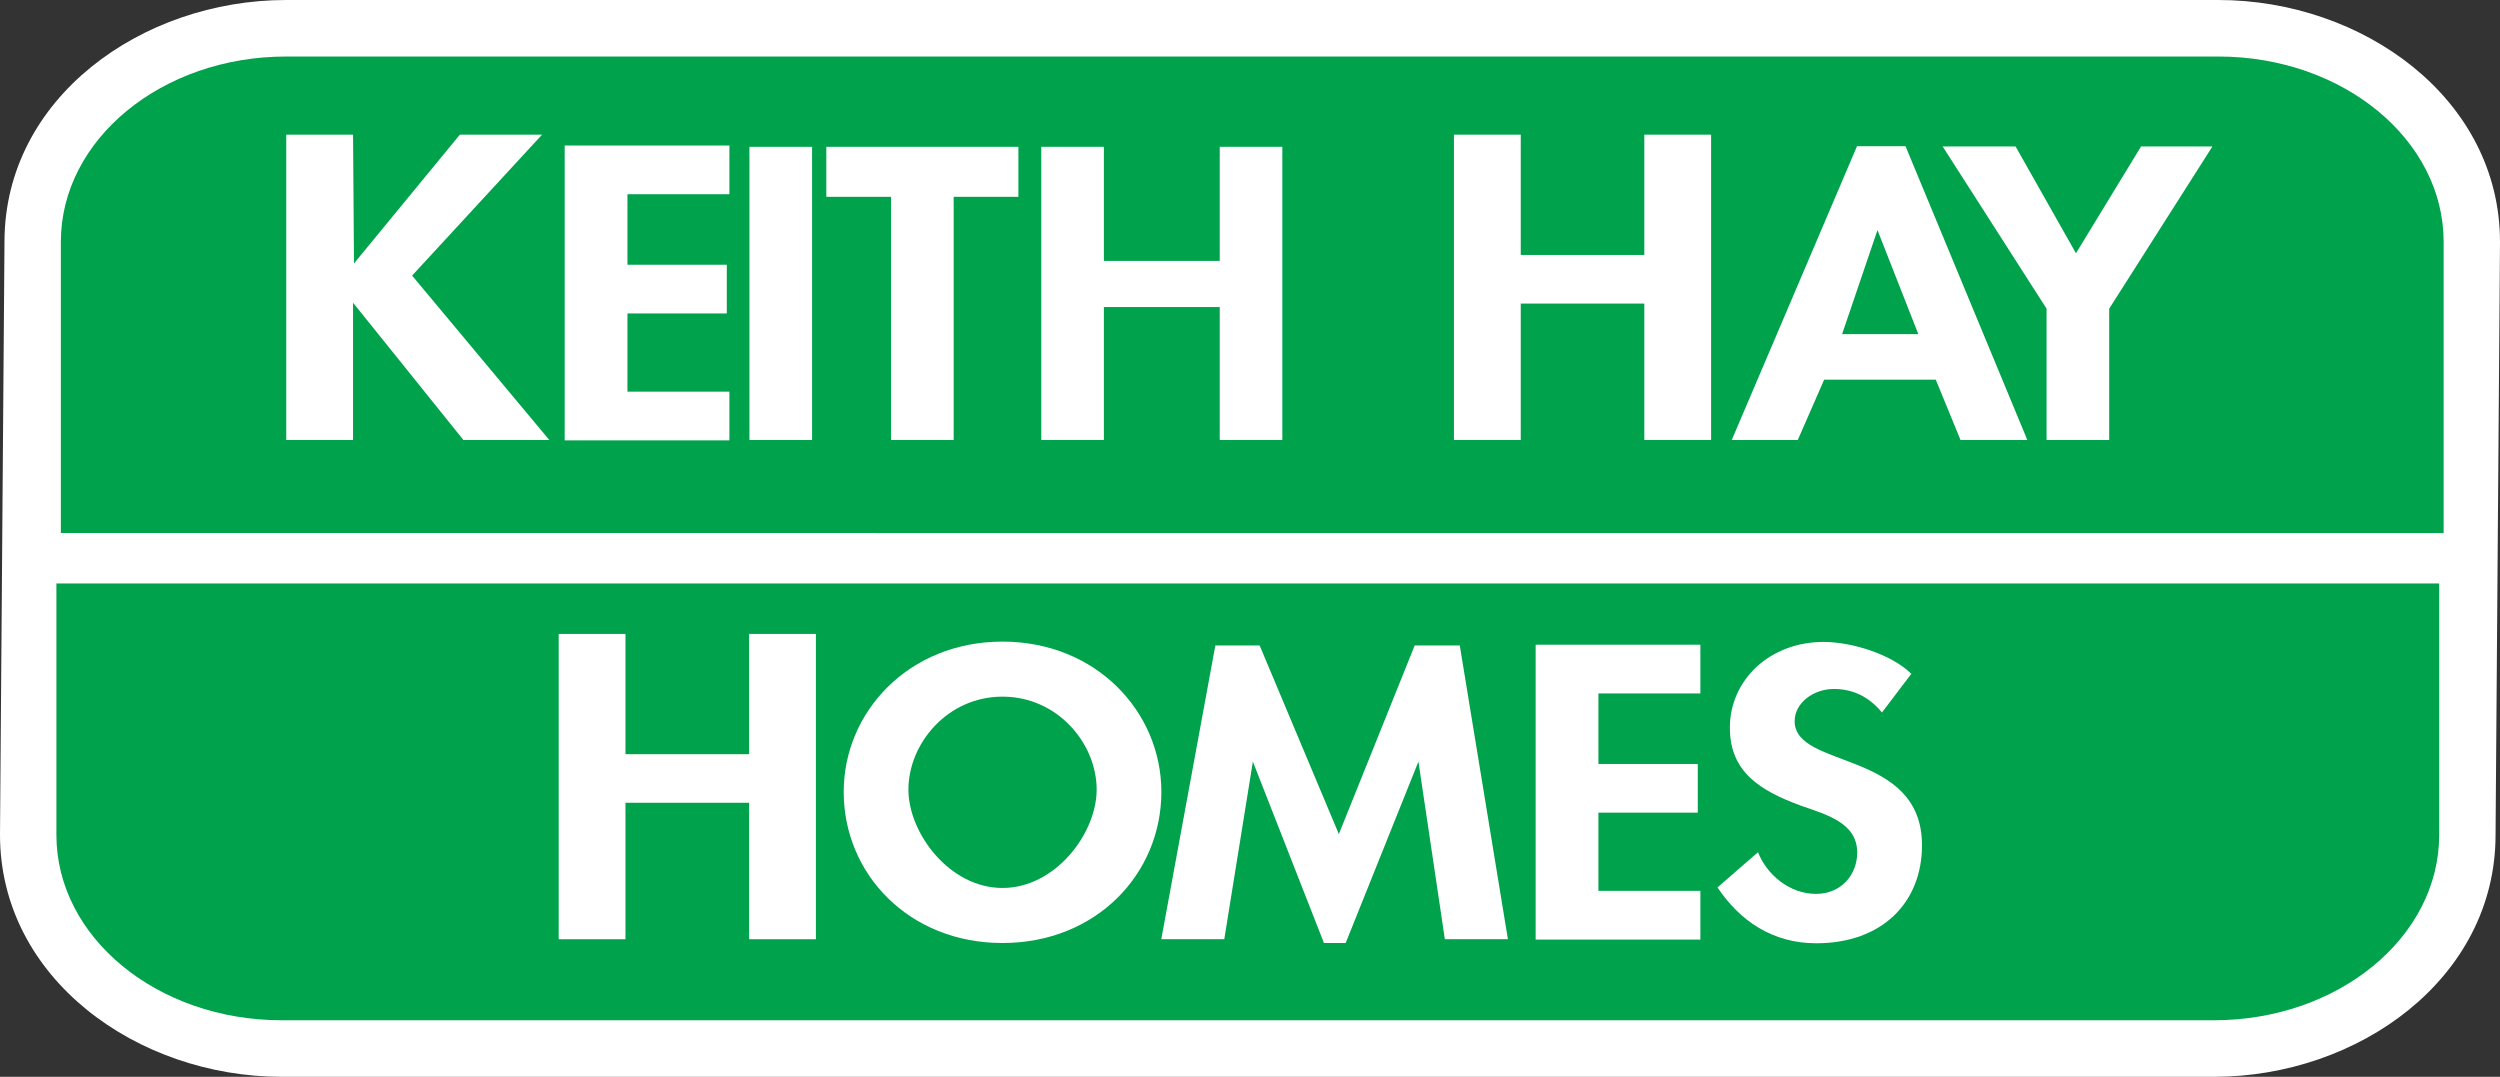
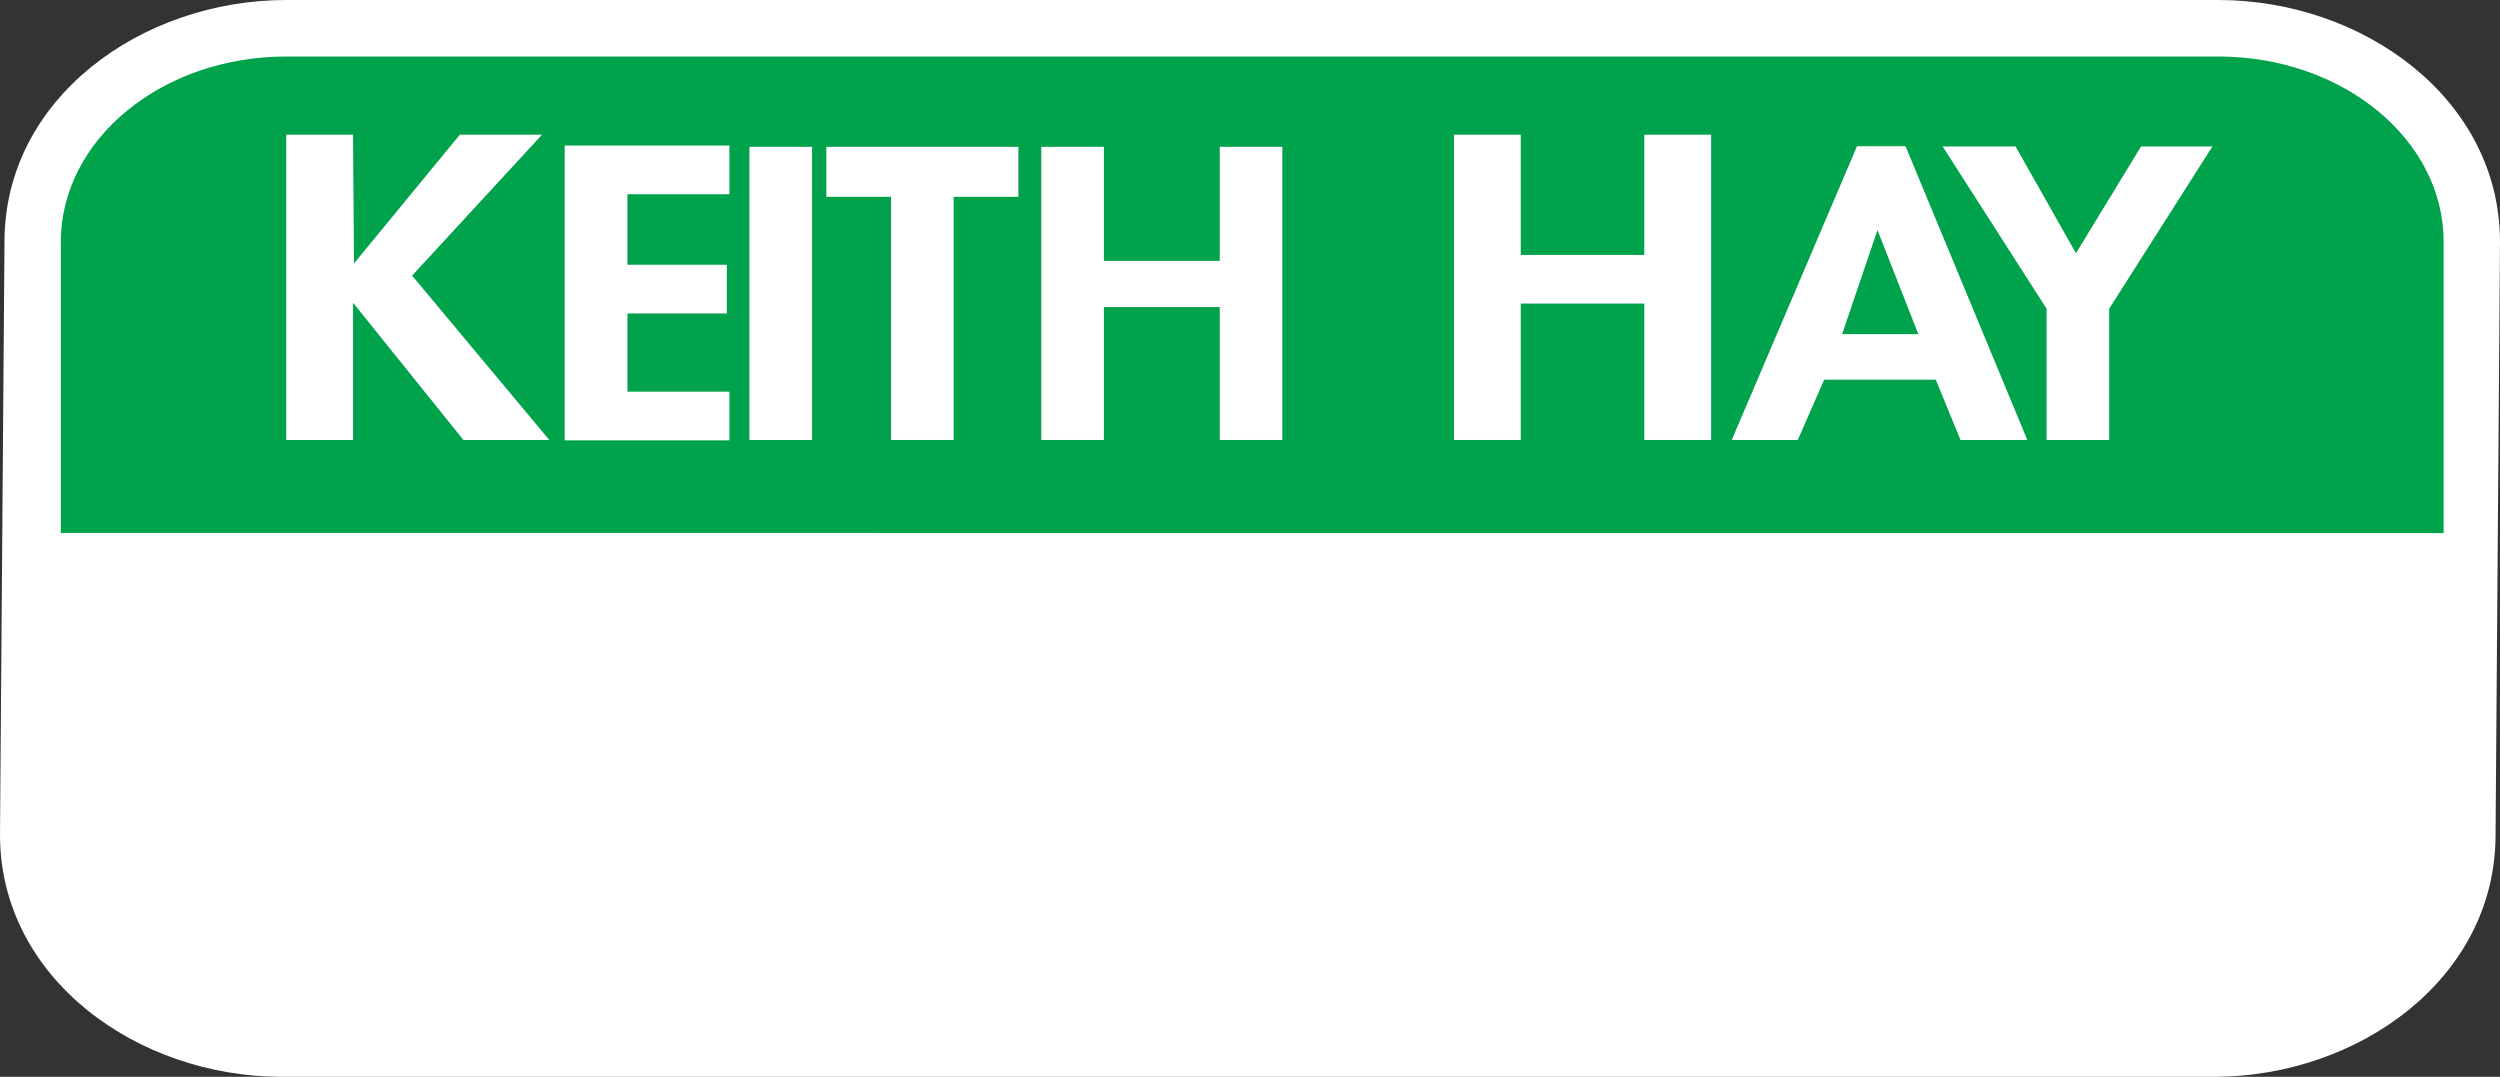
<svg xmlns="http://www.w3.org/2000/svg" version="1.1" id="Layer_1" x="0px" y="0px" viewBox="0 0 1509.572 650.215" enable-background="new 0 0 1509.572 650.215" xml:space="preserve">
  <rect x="0" y="0" width="1509.572" height="650.215" fill="#333333" stroke="none" />
  <path fill="#FFFFFF" d="M172.829,0h1166.599c87.313,0,170.144,59.466,170.144,146.145l-2.686,358.284  c-0.181,86.554-82.909,145.786-170.144,145.786h-1166.6C82.825,650.215,0,590.742,0,504.038l2.712-358.253  C2.863,59.207,85.582,0,172.829,0" />
-   <path fill="#00A24B" d="M1472.852,352.312v151.852c0,61.794-60.951,111.907-136.098,111.907H170.142  c-75.17,0-136.086-50.113-136.086-111.907V352.312H1472.852" />
  <path fill="#00A24B" d="M36.743,321.844V146.006c0-61.767,60.929-111.881,136.086-111.881h1166.6  c75.197,0,136.11,50.114,136.11,111.881v175.889L36.743,321.844" />
  <polygon fill="#FFFFFF" points="1026.738,389.294 927.268,389.294 927.268,567.345 1026.738,567.345 1026.738,537.93   965.172,537.93 965.172,490.706 1025.161,490.706 1025.161,461.304 965.172,461.304 965.172,418.722 1026.738,418.722 " />
  <path fill="#FFFFFF" d="M1154.107,406.864c-11.818-11.693-35.746-19.247-52.963-19.247c-32.67,0-56.597,23.132-56.597,51.777  c0,26.816,18.264,38.067,43.227,47.225c15.148,5.272,33.664,10.267,33.664,28.178c0,13.307-9.536,24.95-24.924,24.95  c-16.208,0-29.855-11.908-34.977-25.165l-24.469,21.279c13.382,19.954,32.958,33.716,59.686,33.716  c39.631,0,63.798-24.533,63.798-59.156c0-57.959-76.891-45.838-76.891-74.924c0-11.239,11.554-19.475,23.651-19.475  c12.575,0,21.847,5.5,29.073,14.189L1154.107,406.864" />
  <polygon fill="#FFFFFF" points="872.451,567.13 910.517,567.13 881.456,389.749 854.237,389.749 808.437,503.635 760.606,389.749   733.868,389.749 701.217,567.13 739.253,567.13 756.521,459.879 799.444,569.427 812.55,569.427 856.494,459.879 " />
  <path fill="#FFFFFF" d="M605.323,569.413c56.603,0,95.944-41.725,95.944-91.245c0-48.348-39.341-90.741-95.944-90.741  c-56.545,0-95.873,42.393-95.873,90.741C509.45,527.688,548.778,569.413,605.323,569.413 M605.323,420.651  c33.212,0,56.874,28.204,56.874,56.167c0,26.11-24.684,59.359-56.874,59.359c-32.119,0-56.79-33.249-56.79-59.359  C548.533,448.855,572.182,420.651,605.323,420.651" />
  <polygon fill="#FFFFFF" points="377.676,455.401 377.676,382.785 337.352,382.785 337.352,567.131 377.676,567.131 377.676,484.727   452.335,484.727 452.335,567.131 492.661,567.131 492.661,382.785 452.335,382.785 452.335,455.401 " />
  <polygon fill="#FFFFFF" points="440.434,87.871 340.971,87.871 340.971,265.903 440.434,265.903 440.434,236.496 378.868,236.496   378.868,189.27 438.863,189.27 438.863,159.862 378.868,159.862 378.868,117.279 440.434,117.279 " />
  <polygon fill="#FFFFFF" points="1235.779,186.382 1235.779,265.682 1273.595,265.682 1273.595,186.382 1335.928,88.427   1292.84,88.427 1253.527,152.925 1217.061,88.427 1173.027,88.427 " />
  <path fill="#FFFFFF" d="M1168.865,229.235l14.946,36.435h40.35l-73.548-177.376h-29.301l-75.63,177.376h39.871l15.931-36.435  H1168.865z M1158.346,201.764h-46.039l21.368-62.815L1158.346,201.764z" />
  <polygon fill="#FFFFFF" points="918.274,153.946 918.274,81.318 877.937,81.318 877.937,265.669 918.274,265.669 918.274,183.304   992.883,183.304 992.883,265.669 1033.22,265.669 1033.22,81.318 992.883,81.318 992.883,153.946 " />
  <polygon fill="#FFFFFF" points="666.55,157.542 666.55,88.647 628.753,88.647 628.753,265.67 666.55,265.67 666.55,185.411   736.515,185.411 736.515,265.67 774.305,265.67 774.305,88.647 736.515,88.647 736.515,157.542 " />
  <polygon fill="#FFFFFF" points="575.852,118.844 614.935,118.844 614.935,88.66 498.961,88.66 498.961,118.844 538.043,118.844   538.043,265.67 575.852,265.67 " />
  <rect x="452.537" y="88.661" fill="#FFFFFF" width="37.821" height="177.022" />
  <polygon fill="#FFFFFF" points="213.746,159.074 213.179,81.331 172.854,81.331 172.854,265.682 213.179,265.682 213.179,182.788   279.828,265.682 331.695,265.682 248.836,166.415 327.292,81.331 277.653,81.331 " />
</svg>